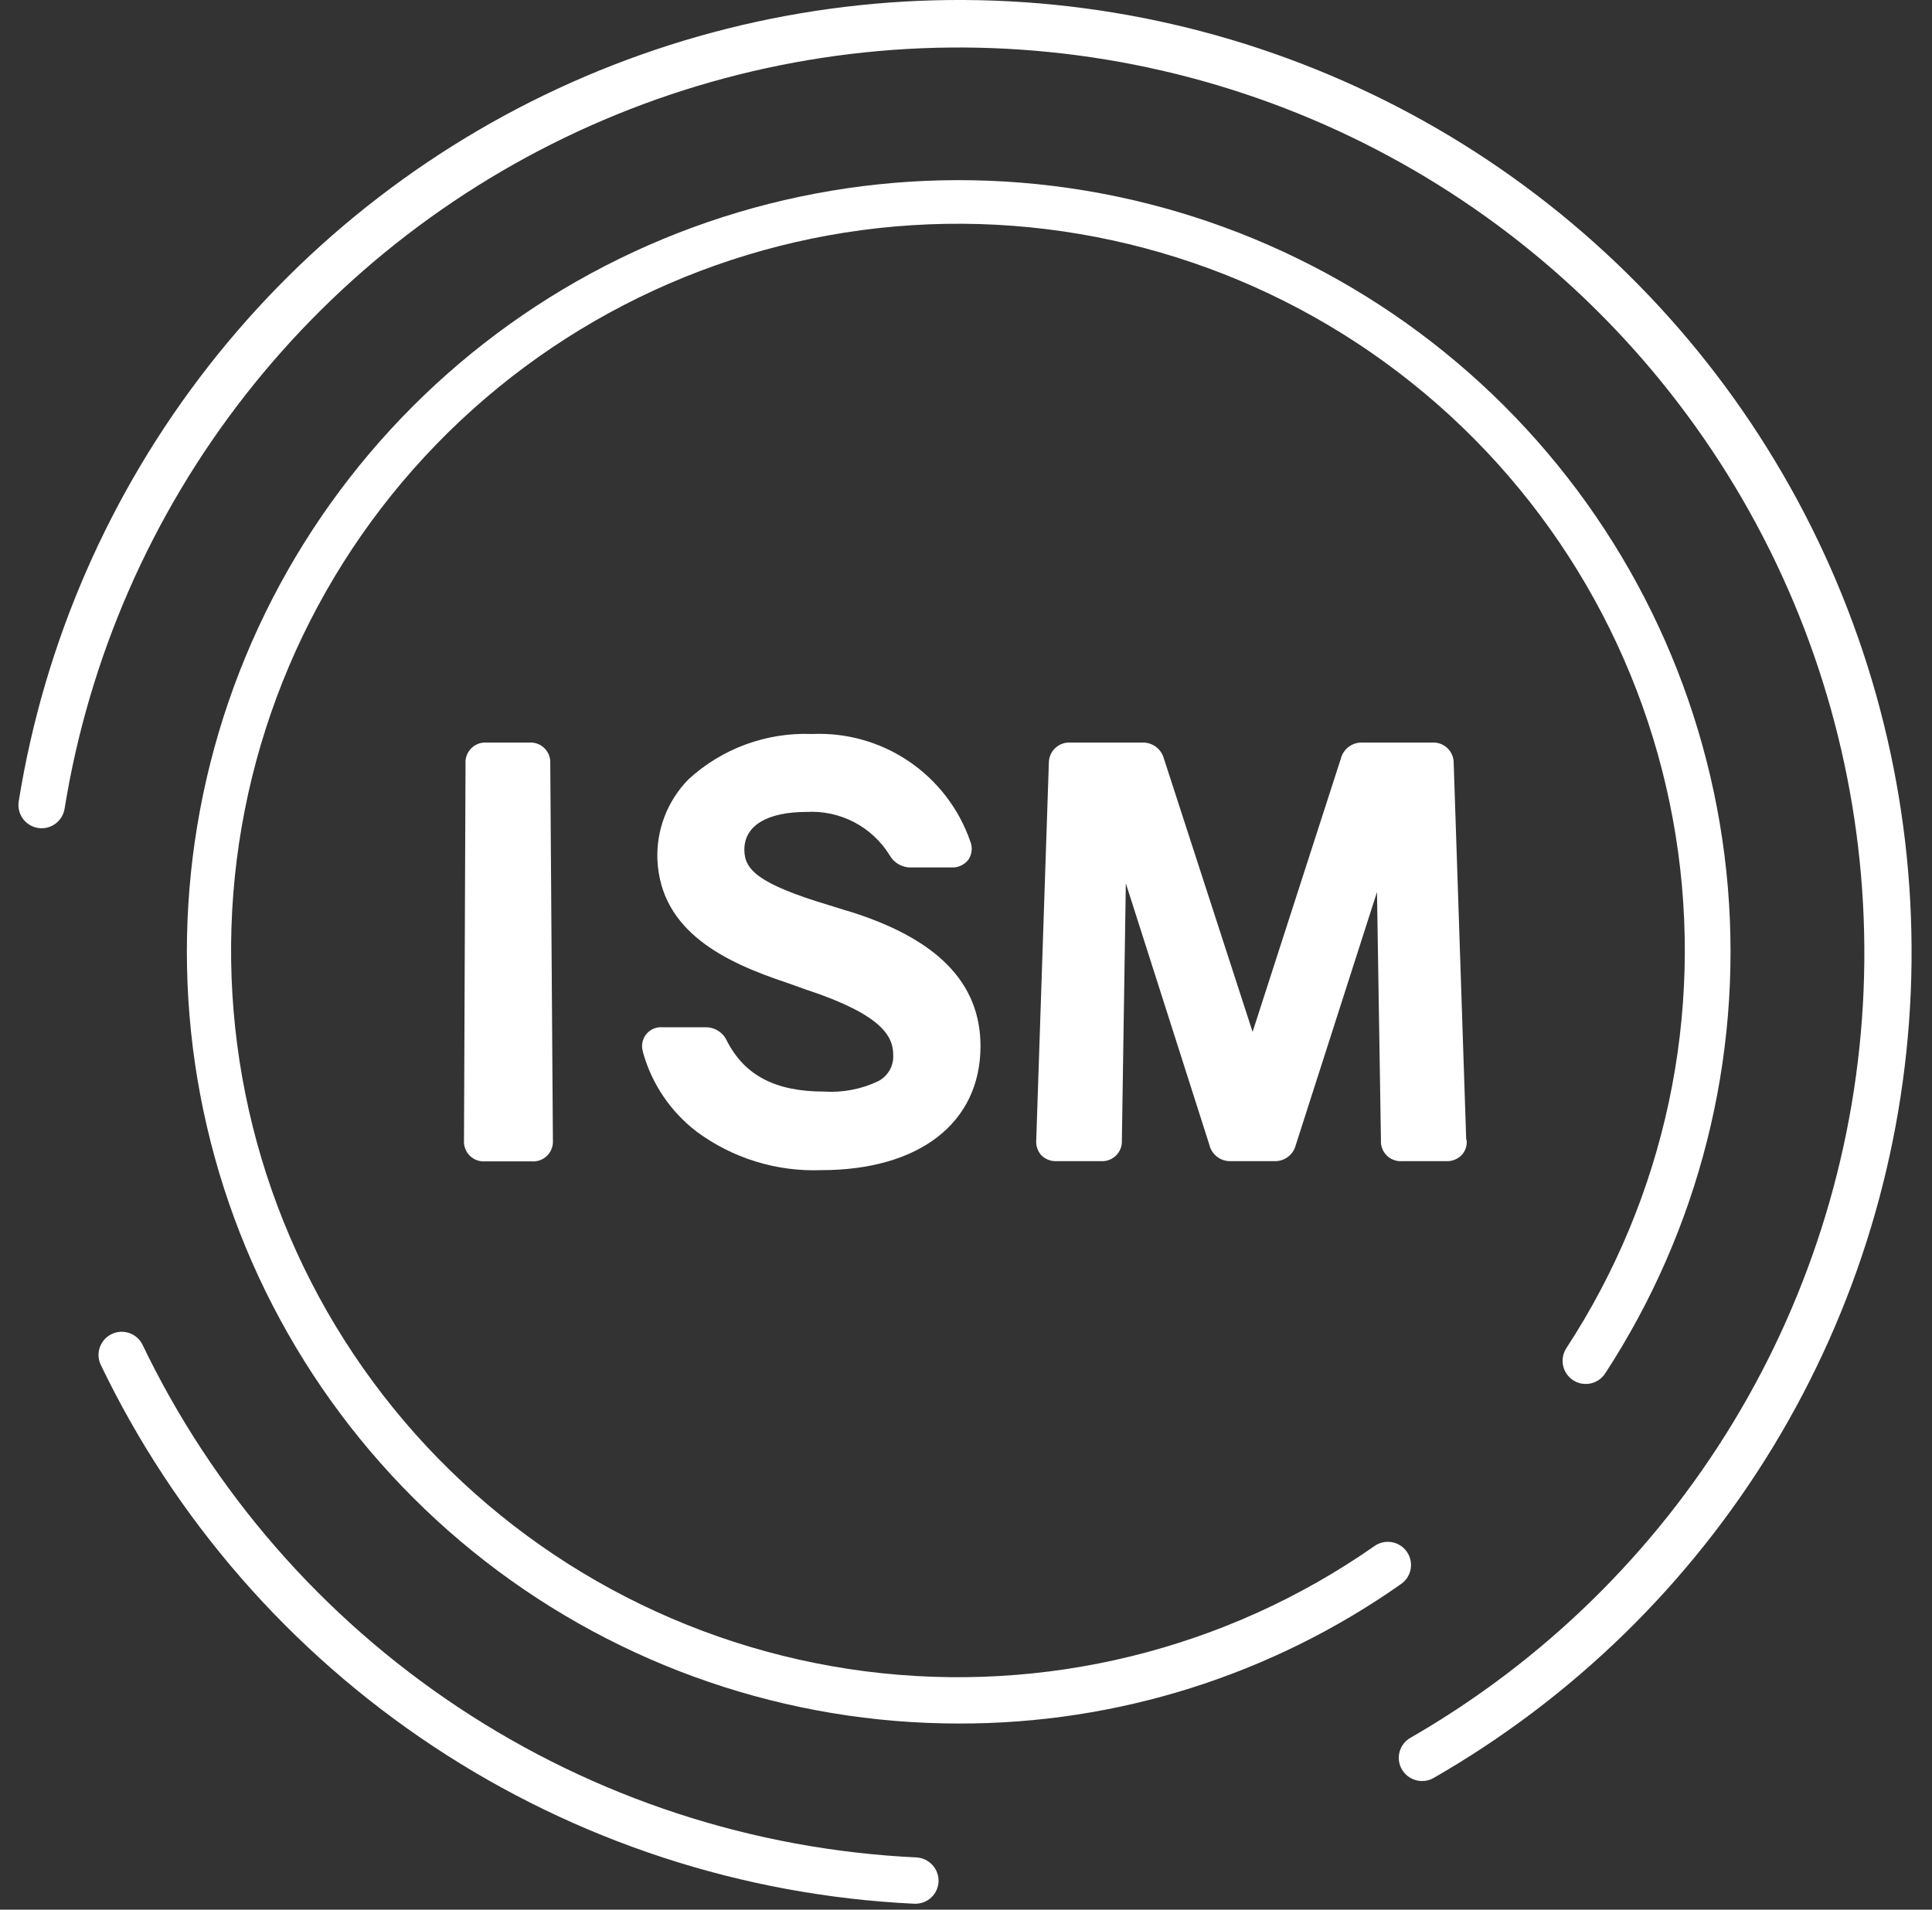
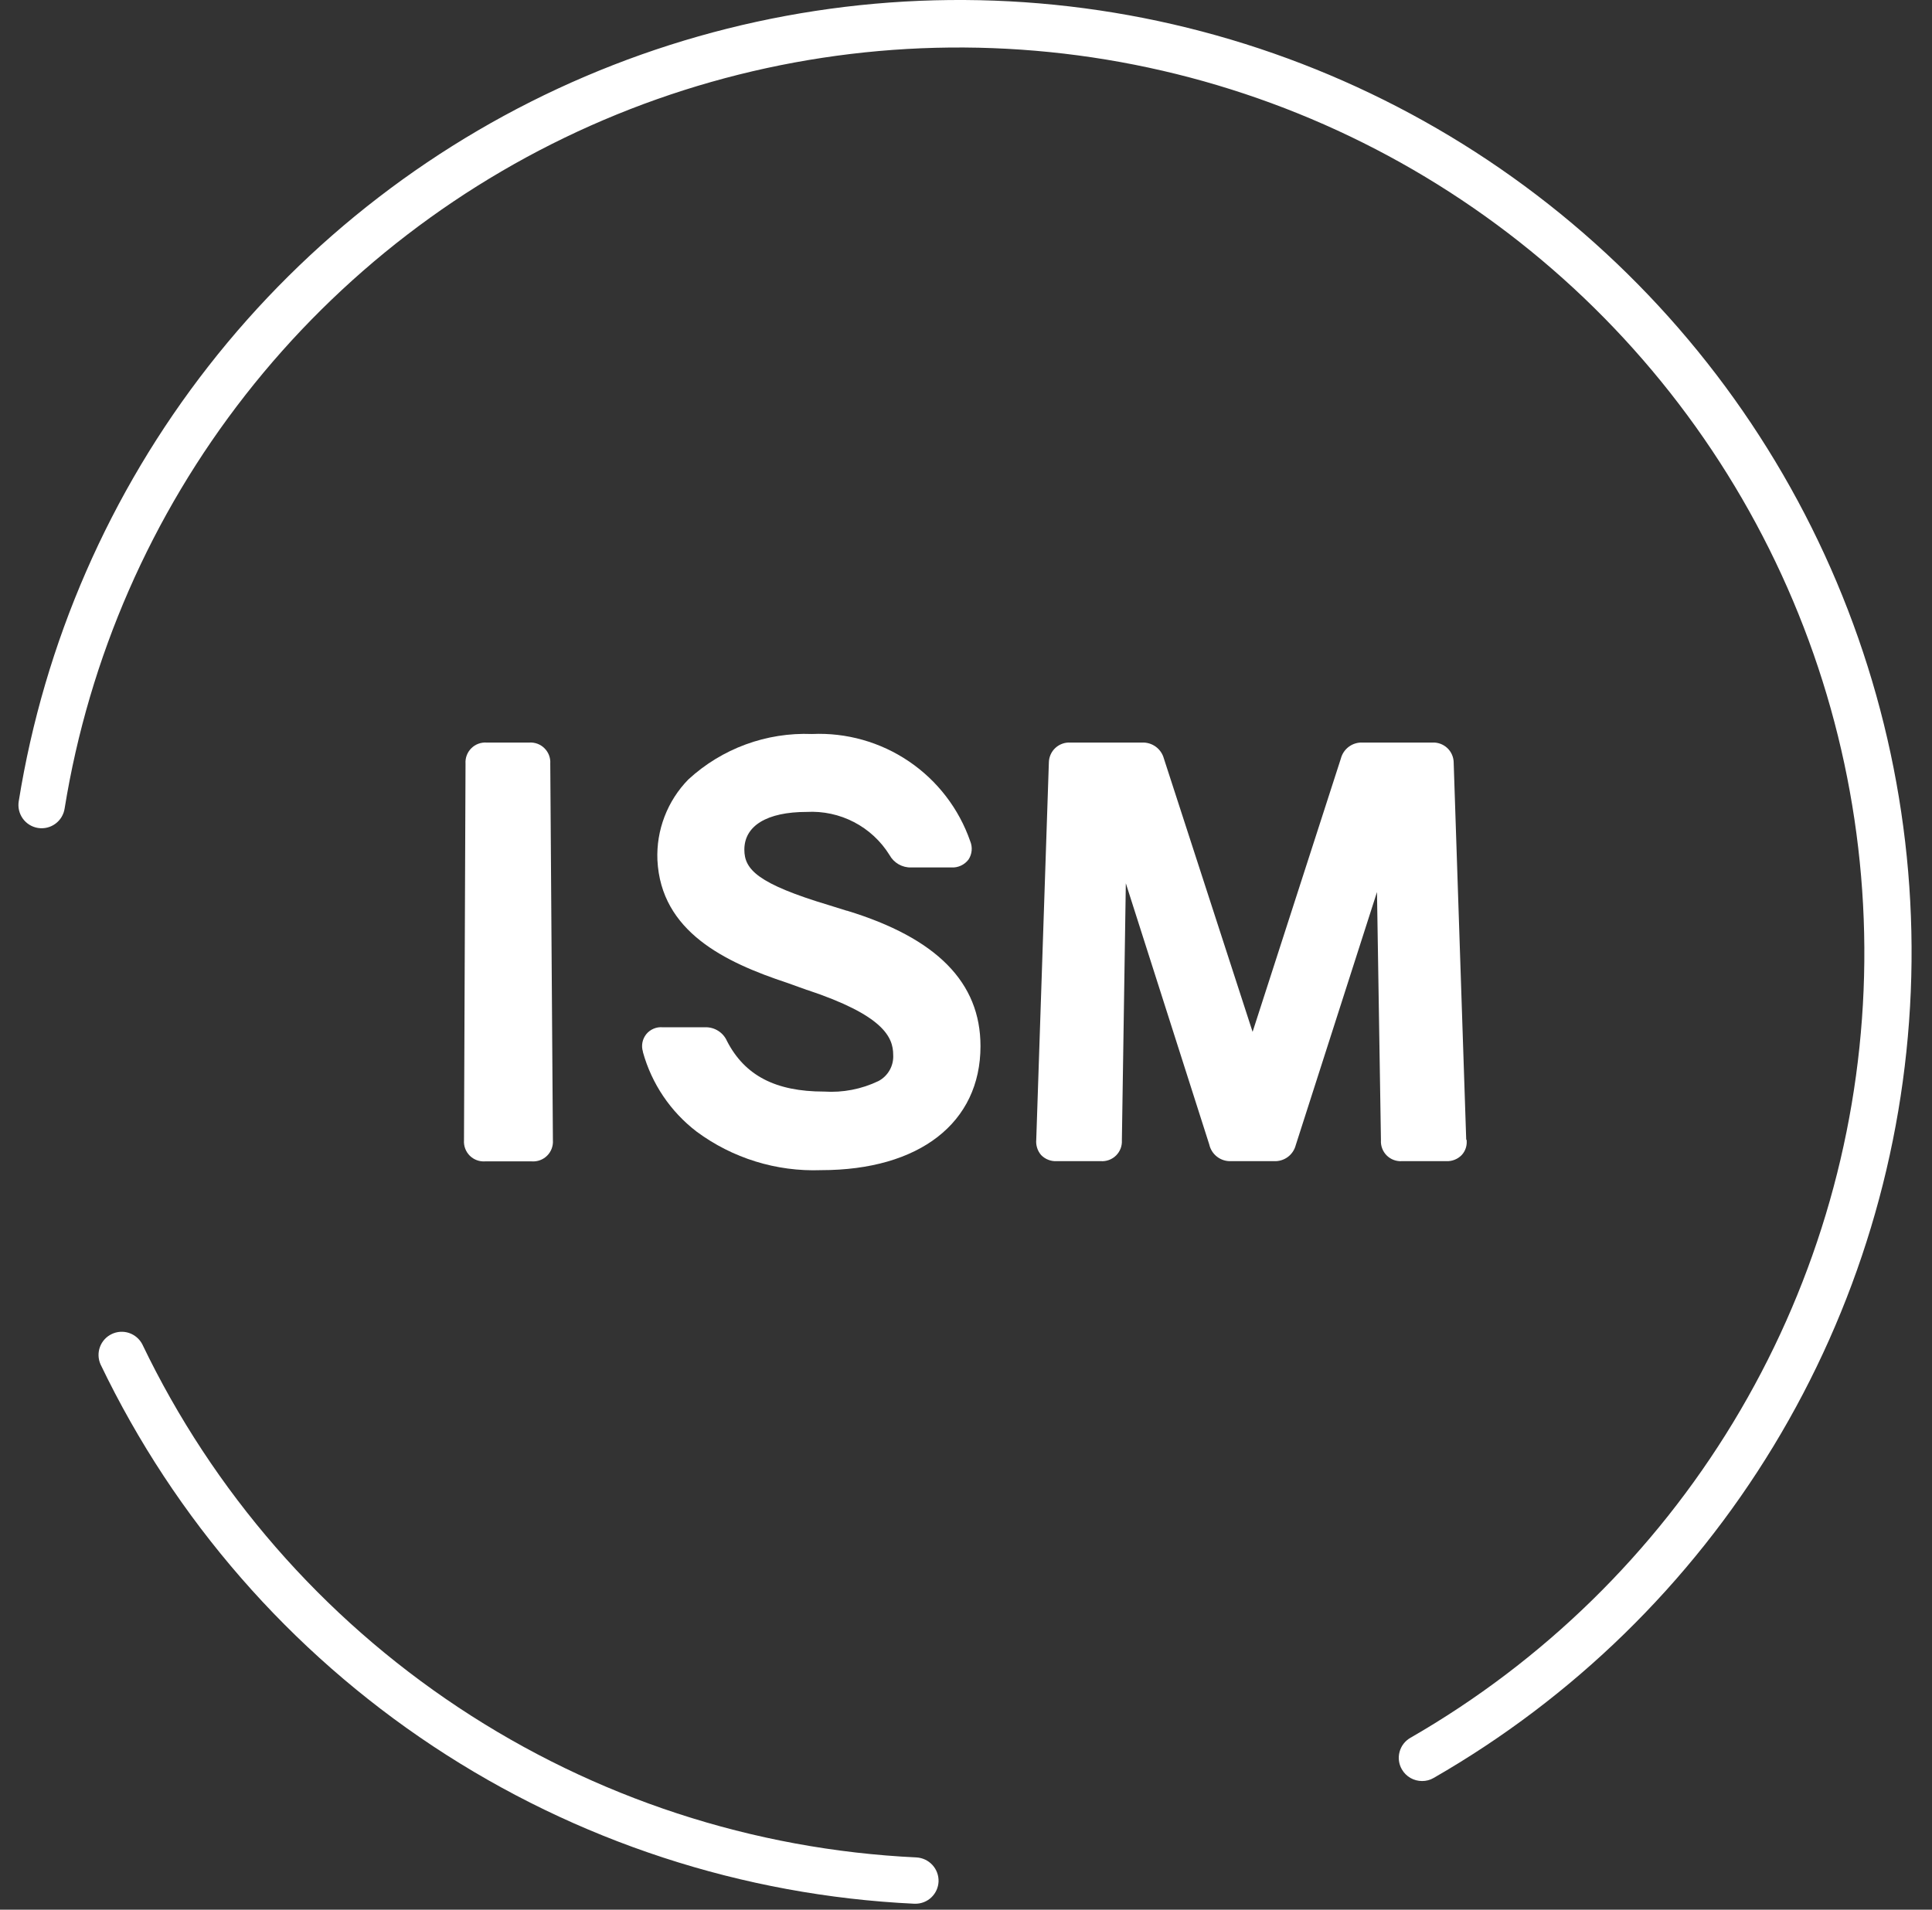
<svg xmlns="http://www.w3.org/2000/svg" width="88" height="87" viewBox="0 0 88 87" fill="none">
  <rect x="0" y="0" width="88" height="87" fill="#333333" stroke="none" />
  <path d="M41.7 86.729H41.65C33.829 86.359 26.254 83.88 19.728 79.555C13.201 75.229 7.967 69.218 4.58 62.159C4.468 61.909 4.458 61.624 4.552 61.366C4.646 61.108 4.837 60.897 5.084 60.778C5.331 60.658 5.615 60.639 5.875 60.725C6.136 60.812 6.353 60.996 6.48 61.239C9.701 67.955 14.679 73.674 20.887 77.79C27.094 81.906 34.3 84.266 41.74 84.619C42.019 84.634 42.281 84.757 42.47 84.963C42.659 85.168 42.759 85.44 42.75 85.719C42.738 85.99 42.623 86.246 42.427 86.435C42.232 86.623 41.971 86.728 41.7 86.729Z" fill="white" />
  <path d="M64.774 81.139C64.588 81.139 64.404 81.091 64.243 80.998C64.081 80.904 63.947 80.771 63.854 80.609C63.784 80.489 63.739 80.357 63.721 80.219C63.703 80.082 63.712 79.942 63.749 79.808C63.785 79.674 63.847 79.549 63.932 79.439C64.017 79.329 64.123 79.238 64.244 79.169C70.279 75.696 75.337 70.751 78.946 64.796C82.555 58.841 84.598 52.069 84.884 45.111C85.17 38.154 83.69 31.237 80.583 25.006C77.475 18.774 72.841 13.431 67.111 9.473C61.381 5.516 54.743 3.073 47.815 2.373C40.887 1.673 33.894 2.738 27.489 5.468C21.083 8.199 15.473 12.507 11.181 17.991C6.89 23.474 4.056 29.955 2.944 36.829C2.924 36.968 2.876 37.1 2.804 37.22C2.732 37.34 2.637 37.444 2.524 37.527C2.411 37.61 2.283 37.67 2.147 37.703C2.012 37.736 1.87 37.742 1.732 37.72C1.594 37.698 1.462 37.649 1.343 37.576C1.224 37.502 1.12 37.406 1.039 37.293C0.957 37.179 0.899 37.051 0.867 36.914C0.835 36.778 0.831 36.637 0.854 36.499C2.017 29.266 4.992 22.444 9.503 16.672C14.014 10.899 19.913 6.362 26.651 3.485C33.389 0.608 40.745 -0.516 48.035 0.218C55.324 0.953 62.309 3.521 68.338 7.684C74.367 11.847 79.243 17.468 82.512 24.025C85.781 30.581 87.337 37.859 87.033 45.179C86.73 52.499 84.578 59.623 80.777 65.887C76.977 72.15 71.653 77.349 65.3 80.999C65.139 81.093 64.956 81.141 64.77 81.139" fill="white" />
-   <path d="M43.694 78.519C35.872 78.525 28.271 75.922 22.095 71.122C15.919 66.323 11.52 59.6 9.594 52.019C7.668 44.438 8.326 36.431 11.462 29.265C14.599 22.1 20.036 16.185 26.912 12.457C33.789 8.729 41.712 7.401 49.428 8.682C57.144 9.964 64.213 13.782 69.515 19.533C74.817 25.284 78.05 32.639 78.702 40.433C79.353 48.228 77.387 56.018 73.114 62.569C73.038 62.685 72.941 62.786 72.827 62.864C72.712 62.943 72.584 62.998 72.448 63.027C72.313 63.055 72.173 63.057 72.036 63.032C71.9 63.007 71.77 62.955 71.654 62.879C71.538 62.804 71.438 62.706 71.359 62.592C71.281 62.477 71.225 62.349 71.197 62.213C71.168 62.078 71.166 61.938 71.191 61.802C71.217 61.665 71.269 61.535 71.344 61.419C75.85 54.528 77.626 46.205 76.326 38.074C75.026 29.944 70.743 22.589 64.313 17.446C57.883 12.303 49.768 9.741 41.55 10.259C33.333 10.777 25.603 14.338 19.87 20.248C14.137 26.158 10.812 33.992 10.543 42.222C10.274 50.451 13.082 58.485 18.418 64.756C23.754 71.027 31.235 75.085 39.401 76.138C47.567 77.19 55.832 75.162 62.584 70.449C62.697 70.365 62.827 70.305 62.964 70.271C63.101 70.238 63.243 70.232 63.383 70.255C63.522 70.277 63.655 70.328 63.775 70.403C63.895 70.478 63.998 70.576 64.079 70.692C64.16 70.808 64.217 70.938 64.246 71.076C64.276 71.214 64.277 71.357 64.251 71.496C64.224 71.634 64.17 71.766 64.091 71.884C64.013 72.001 63.912 72.102 63.794 72.179C57.906 76.319 50.881 78.533 43.684 78.519H43.694Z" fill="white" />
  <path d="M24.094 33.829H22.164C22.036 33.82 21.907 33.839 21.786 33.884C21.666 33.929 21.556 34 21.465 34.091C21.375 34.182 21.304 34.291 21.259 34.412C21.214 34.532 21.195 34.661 21.204 34.789L21.134 51.949C21.125 52.078 21.144 52.206 21.189 52.327C21.234 52.447 21.305 52.557 21.395 52.648C21.486 52.739 21.596 52.809 21.716 52.854C21.837 52.899 21.966 52.918 22.094 52.909H24.224C24.352 52.918 24.481 52.899 24.602 52.854C24.722 52.809 24.832 52.739 24.922 52.648C25.014 52.557 25.084 52.447 25.129 52.327C25.174 52.206 25.193 52.078 25.184 51.949L25.064 34.789C25.073 34.661 25.054 34.532 25.009 34.412C24.964 34.291 24.893 34.182 24.802 34.091C24.712 34 24.602 33.929 24.482 33.884C24.361 33.839 24.232 33.82 24.104 33.829H24.094Z" fill="white" />
  <path d="M38.564 41.489L37.764 41.239C34.504 40.259 33.904 39.609 33.904 38.709C33.904 37.619 34.934 36.989 36.744 36.989C37.49 36.948 38.234 37.108 38.898 37.453C39.561 37.797 40.119 38.314 40.514 38.949C40.611 39.126 40.754 39.273 40.929 39.374C41.103 39.474 41.303 39.525 41.504 39.519H43.334C43.483 39.528 43.633 39.499 43.769 39.436C43.905 39.374 44.023 39.278 44.114 39.159C44.194 39.038 44.243 38.899 44.257 38.754C44.271 38.609 44.249 38.464 44.194 38.329C43.68 36.846 42.7 35.568 41.401 34.687C40.102 33.806 38.552 33.368 36.984 33.439C34.907 33.357 32.883 34.101 31.354 35.509C30.881 35.992 30.512 36.567 30.27 37.198C30.027 37.83 29.916 38.504 29.944 39.179C30.104 42.449 33.024 43.839 35.864 44.779L36.754 45.099H36.764C40.224 46.249 40.684 47.239 40.684 48.059C40.698 48.301 40.642 48.541 40.523 48.752C40.404 48.963 40.228 49.136 40.014 49.249C39.242 49.62 38.388 49.785 37.534 49.729C35.324 49.729 33.924 48.999 33.114 47.429C33.031 47.239 32.894 47.078 32.719 46.966C32.545 46.854 32.341 46.796 32.134 46.799H30.174C30.034 46.788 29.893 46.811 29.765 46.867C29.636 46.922 29.522 47.008 29.434 47.118C29.347 47.228 29.287 47.357 29.261 47.495C29.235 47.633 29.242 47.775 29.284 47.909V47.929C29.683 49.369 30.539 50.64 31.724 51.549C33.361 52.764 35.363 53.384 37.4 53.309C41.88 53.309 44.66 51.149 44.66 47.659C44.66 44.759 42.67 42.739 38.58 41.489H38.564Z" fill="white" />
  <path d="M66.784 51.919L66.214 34.769V34.749C66.213 34.623 66.187 34.499 66.137 34.384C66.087 34.268 66.014 34.164 65.922 34.078C65.83 33.992 65.722 33.926 65.604 33.883C65.485 33.84 65.36 33.822 65.234 33.829H62.064C61.84 33.818 61.619 33.885 61.439 34.018C61.259 34.151 61.13 34.342 61.074 34.559L57.054 47.009L53.014 34.559C52.956 34.343 52.827 34.153 52.647 34.02C52.467 33.888 52.247 33.82 52.024 33.829H48.754C48.628 33.822 48.503 33.84 48.384 33.883C48.266 33.926 48.158 33.992 48.066 34.078C47.974 34.164 47.901 34.268 47.851 34.384C47.801 34.499 47.775 34.623 47.774 34.749L47.2 51.919C47.188 52.045 47.201 52.171 47.239 52.292C47.276 52.412 47.338 52.523 47.42 52.619C47.512 52.714 47.622 52.788 47.745 52.836C47.867 52.884 47.998 52.906 48.13 52.899H50.14C50.267 52.908 50.395 52.889 50.515 52.845C50.635 52.8 50.744 52.731 50.835 52.641C50.925 52.551 50.996 52.443 51.042 52.324C51.088 52.204 51.107 52.077 51.1 51.949L51.28 40.239L55.08 52.139C55.13 52.362 55.256 52.56 55.437 52.699C55.618 52.838 55.842 52.909 56.07 52.899H58.03C58.254 52.91 58.475 52.843 58.655 52.711C58.835 52.578 58.964 52.386 59.02 52.169L62.72 40.639L62.9 51.939C62.891 52.068 62.91 52.196 62.955 52.317C63 52.437 63.071 52.547 63.161 52.638C63.252 52.729 63.362 52.799 63.482 52.844C63.603 52.889 63.732 52.908 63.86 52.899H65.87C66.001 52.906 66.133 52.884 66.255 52.836C66.378 52.788 66.488 52.714 66.58 52.619C66.666 52.526 66.73 52.415 66.768 52.294C66.806 52.173 66.817 52.045 66.8 51.919H66.784Z" fill="white" />
</svg>